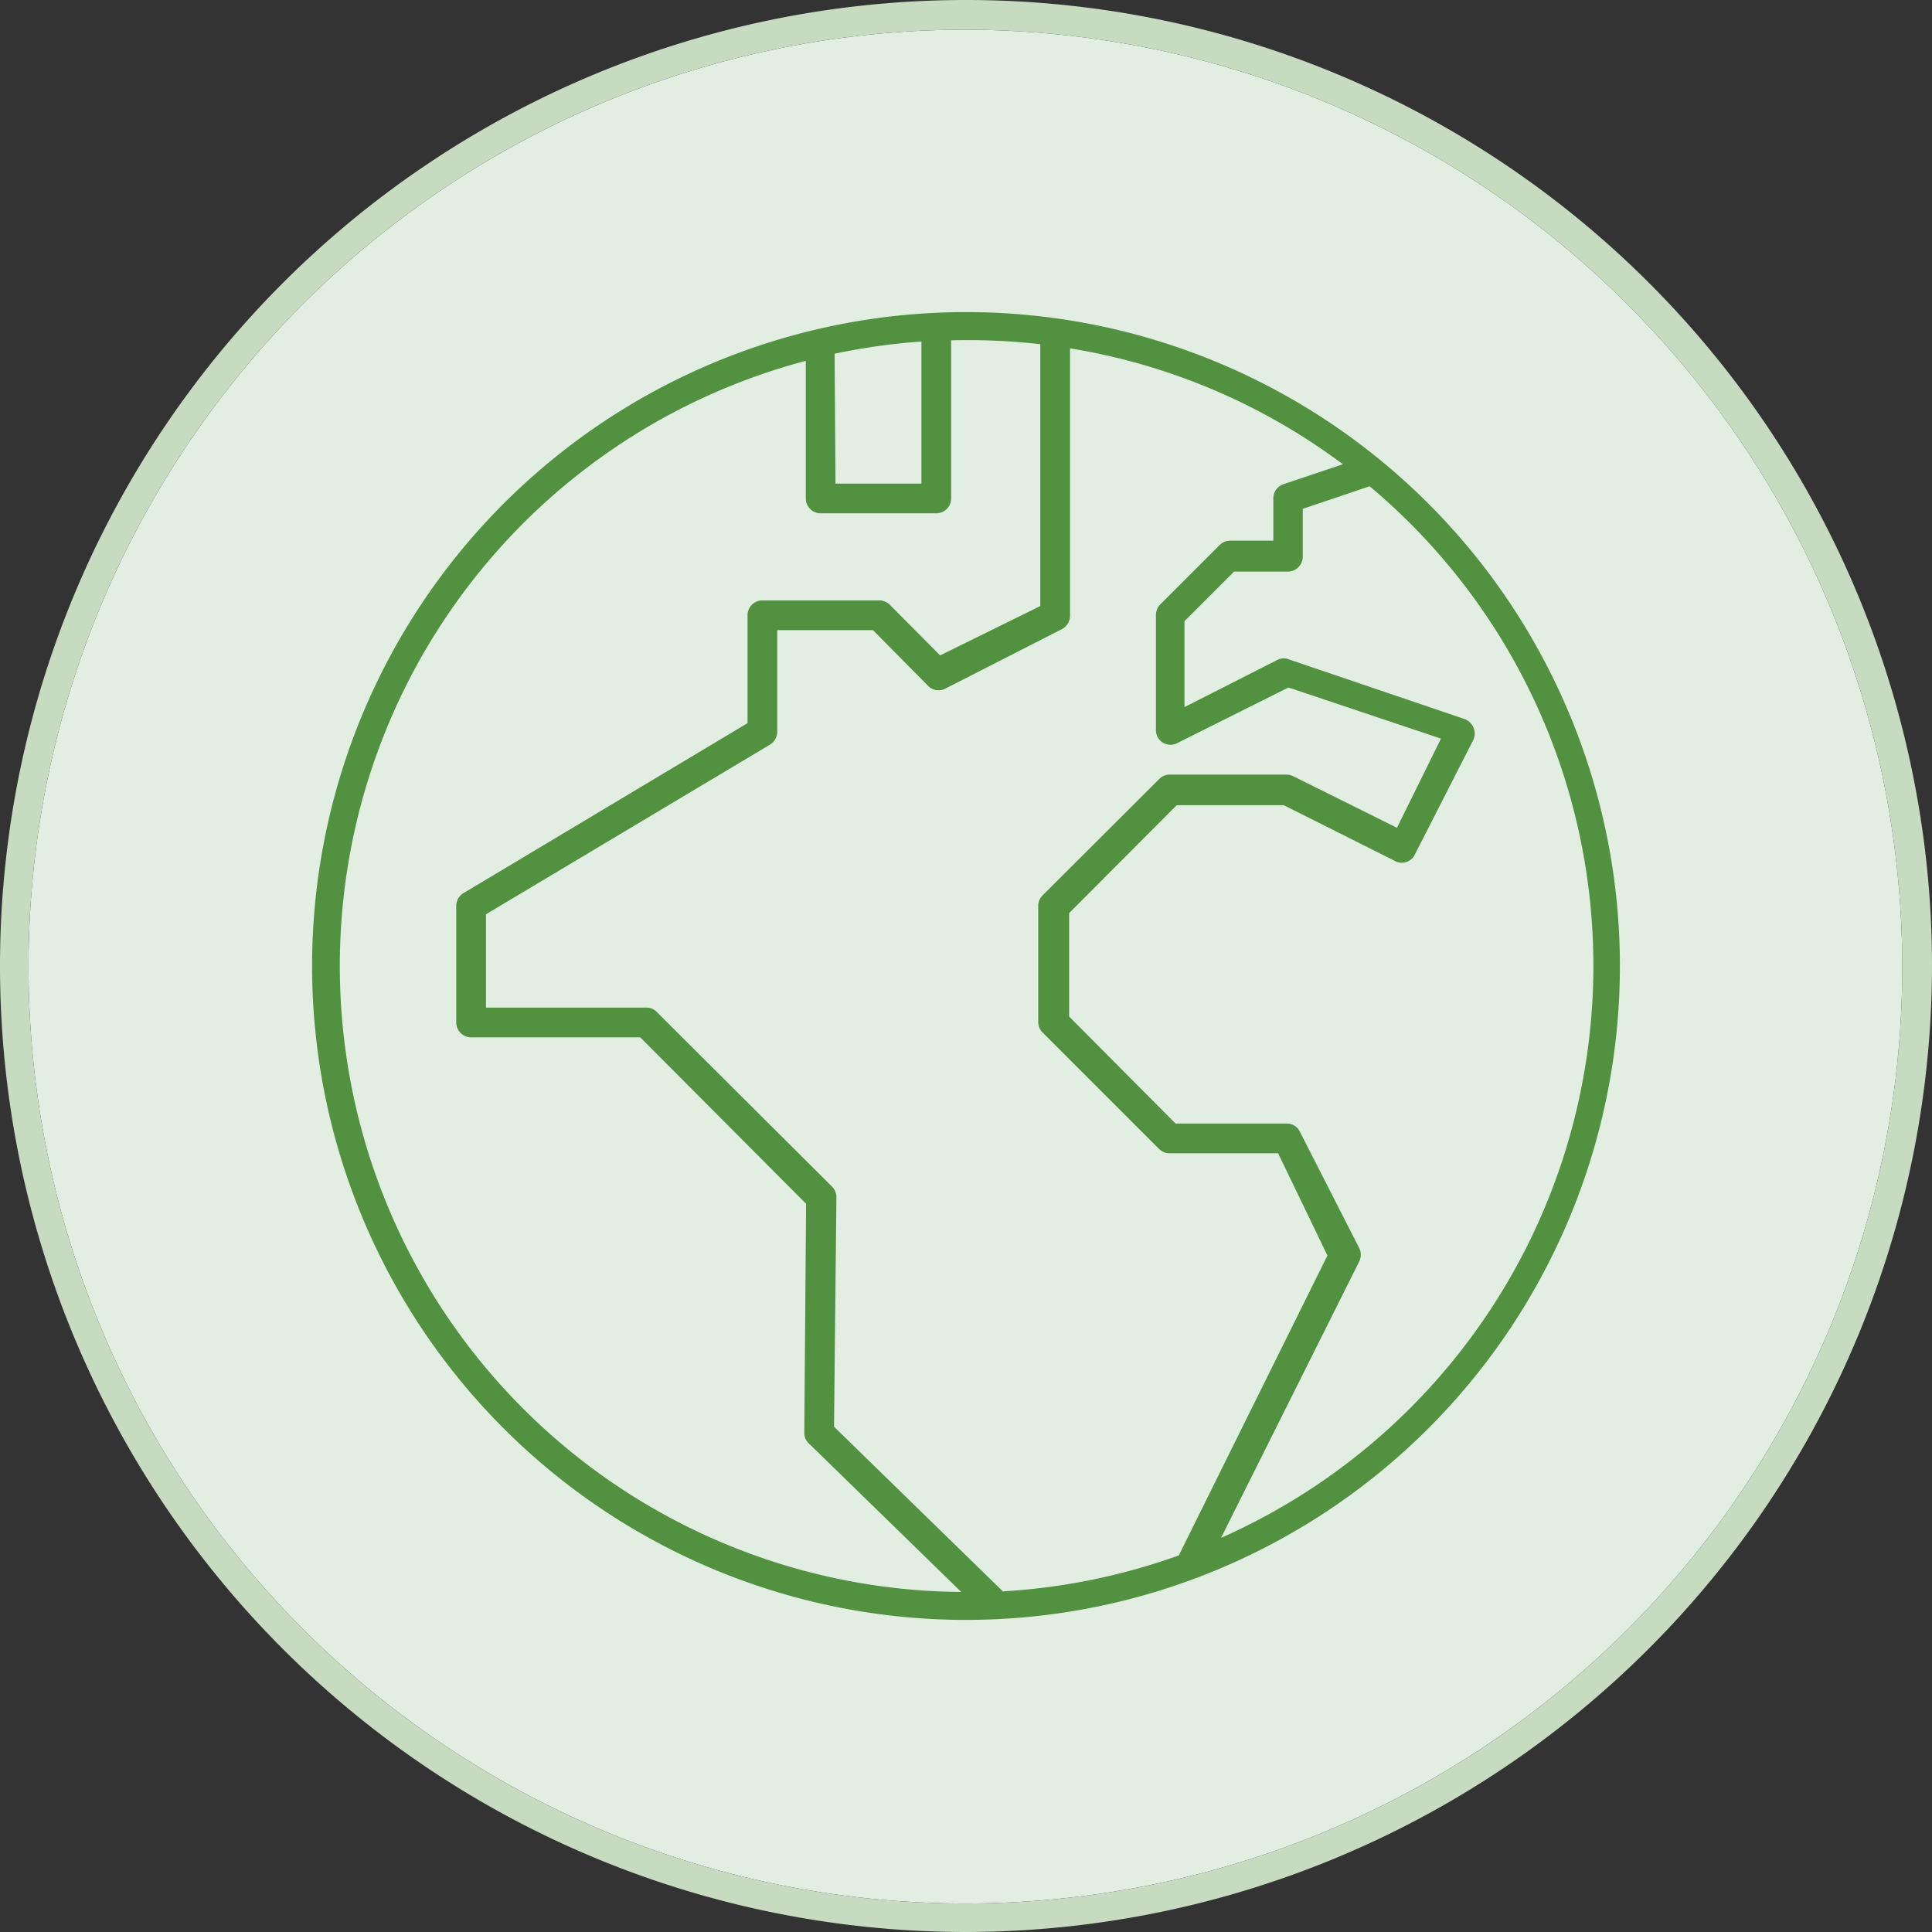
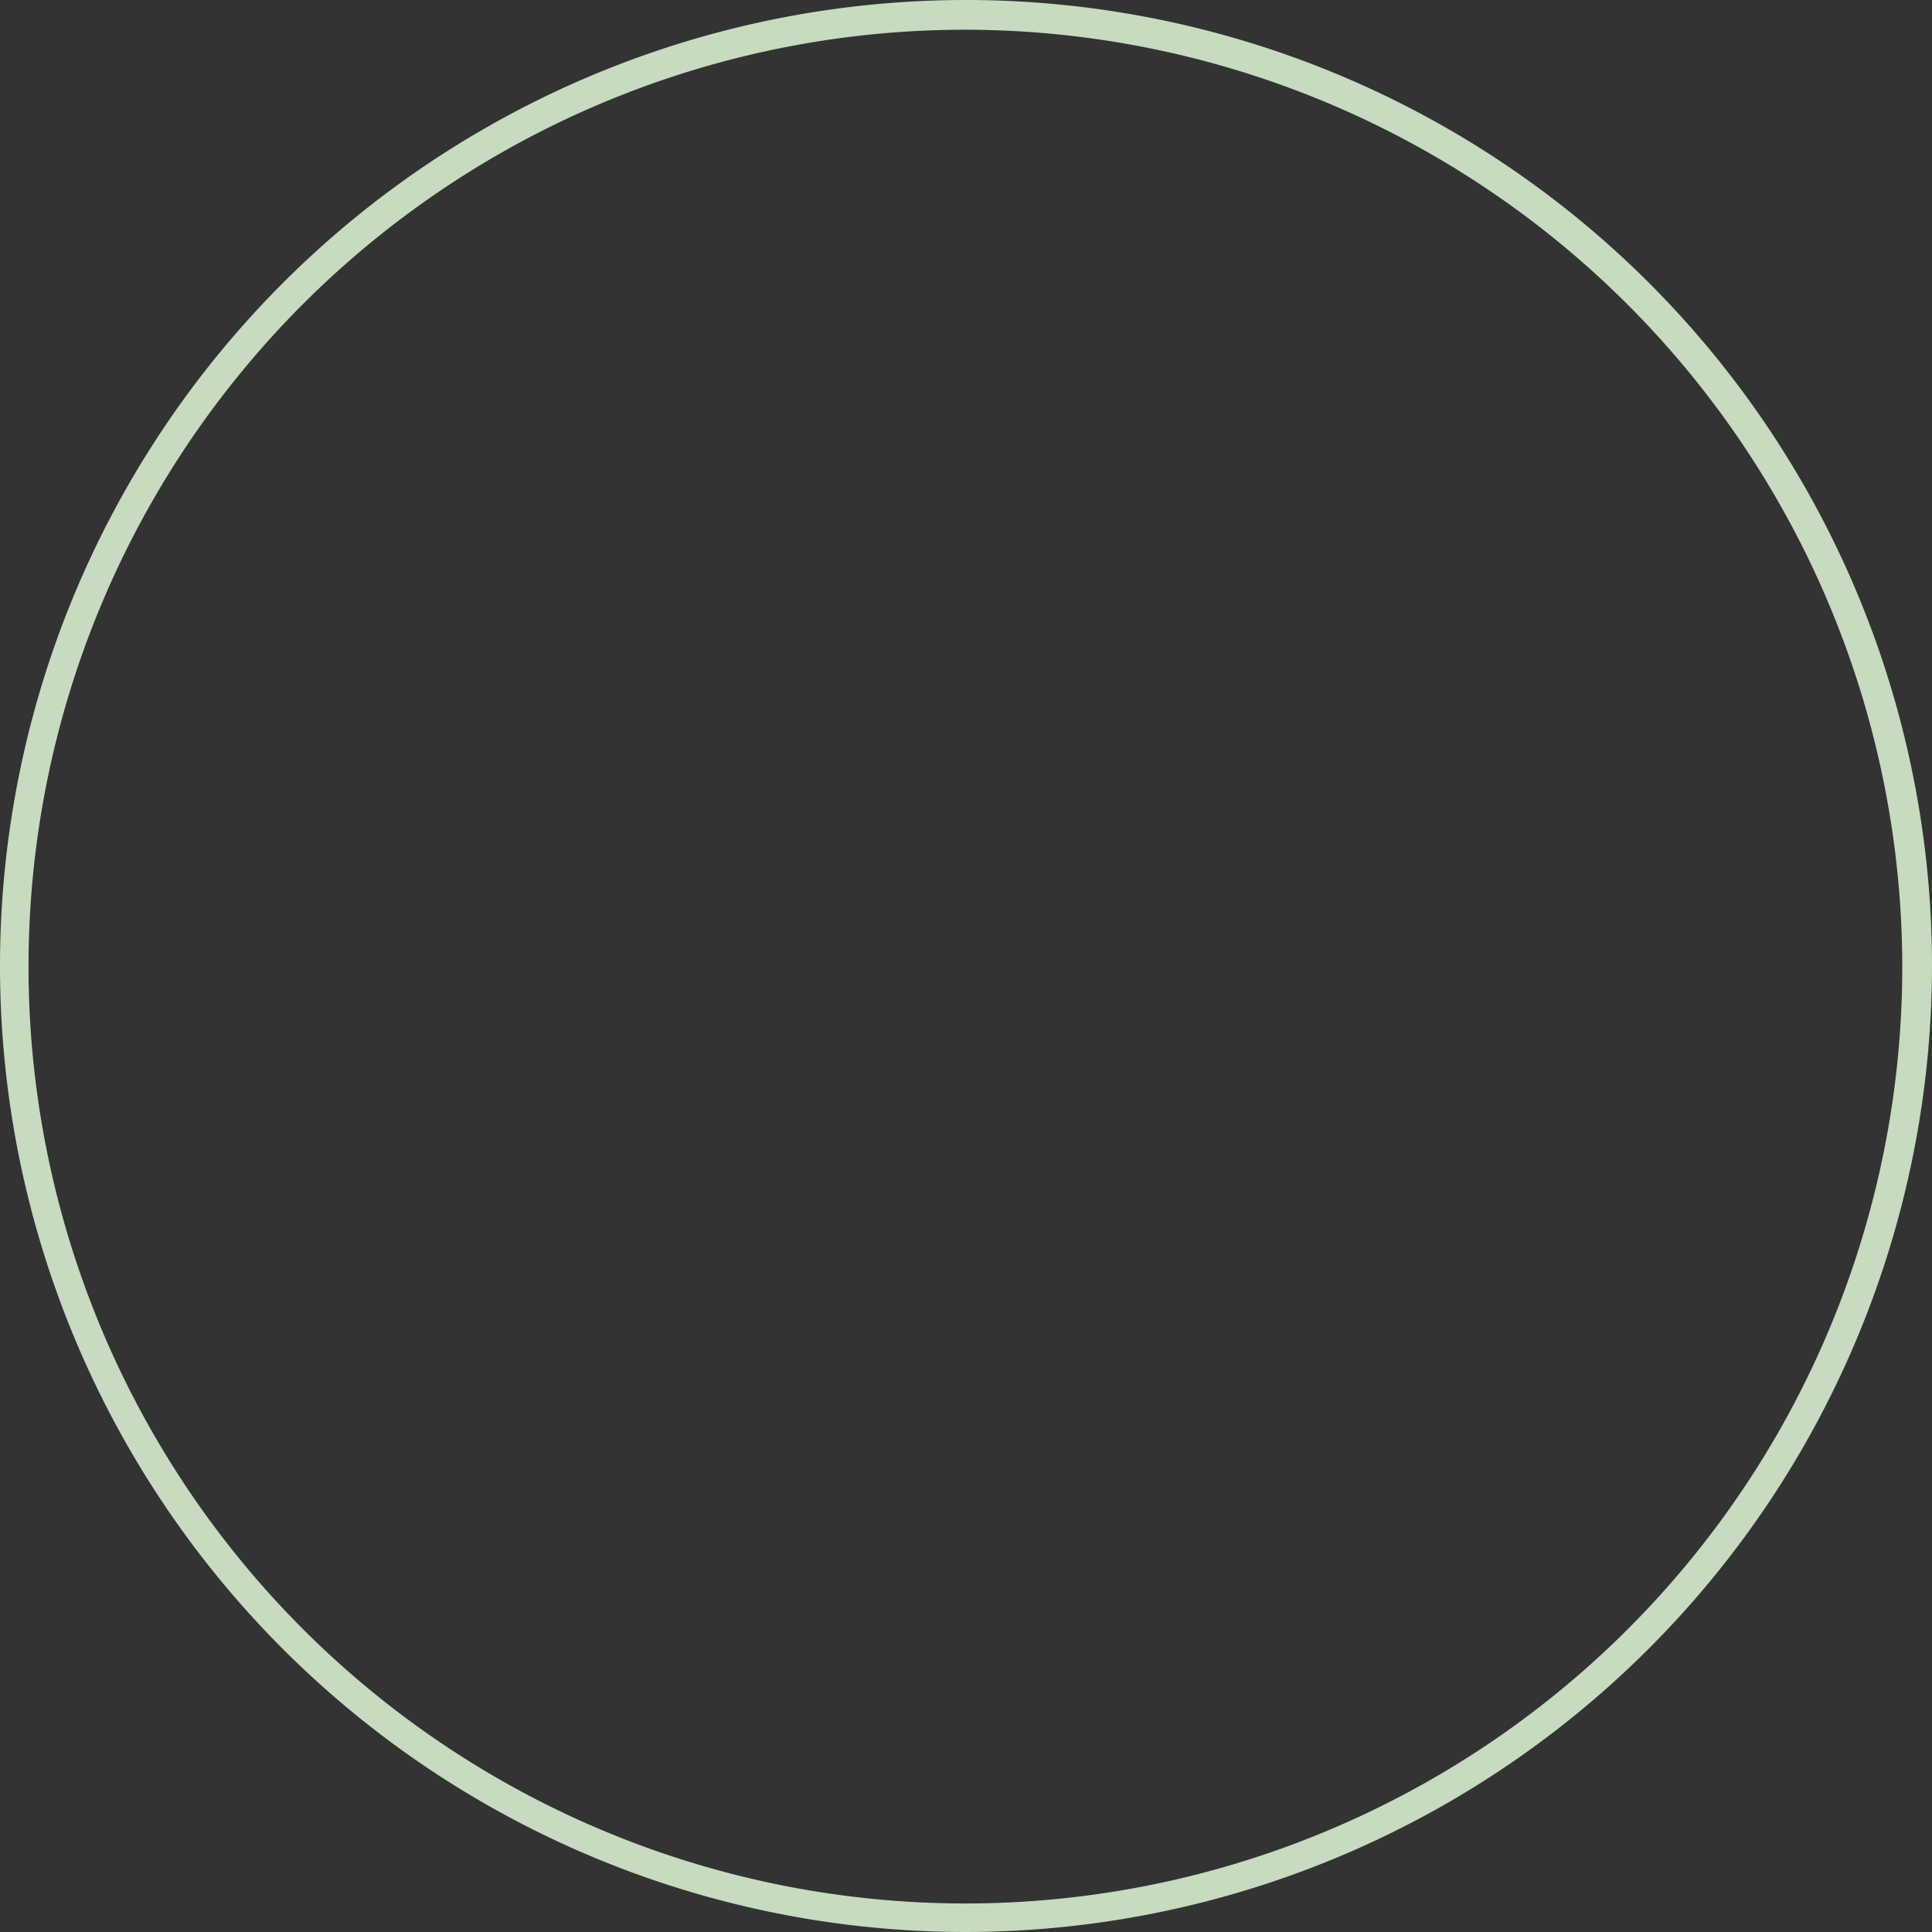
<svg xmlns="http://www.w3.org/2000/svg" viewBox="0 0 65 65">
  <rect x="0" y="0" width="65" height="65" fill="#333333" stroke="none" />
  <defs>
    <style>.cls-1{fill:#e3eee3;}.cls-2{fill:#c6dbbf;}.cls-3{fill:#519140;}</style>
  </defs>
  <g id="Layer_2" data-name="Layer 2">
    <g id="Layer_1-2" data-name="Layer 1">
-       <path class="cls-1" d="M32.5,1A31.52,31.52,0,1,0,64,32.5,31.56,31.56,0,0,0,32.5,1Z" />
      <path class="cls-2" d="M32.5,65A32.5,32.5,0,1,1,65,32.5,32.54,32.54,0,0,1,32.5,65Zm0-64A31.52,31.52,0,1,0,64,32.5,31.56,31.56,0,0,0,32.5,1Z" />
-       <path class="cls-3" d="M27.11,12.14a21.06,21.06,0,0,0,5.23,41.42l-5.13-5a.48.48,0,0,1-.15-.37l.06-7.69L21.54,34.9H15.85a.5.5,0,0,1-.5-.5V30.48a.5.5,0,0,1,.24-.43l9.56-5.72V20.7a.5.5,0,0,1,.5-.5h3.92a.52.52,0,0,1,.36.14l1.7,1.71L35,20.39V11.58A21.8,21.8,0,0,0,32,11.45v5.32a.5.5,0,0,1-.5.5H27.61a.5.5,0,0,1-.5-.5ZM28.06,48l5.68,5.54a21.13,21.13,0,0,0,5.92-1.21l5-10.09L43,38.8H39.35a.49.49,0,0,1-.36-.15l-3.92-3.92a.5.5,0,0,1-.14-.35v-3.9a.5.5,0,0,1,.14-.35L39,26.21a.49.49,0,0,1,.36-.15h3.92a.59.59,0,0,1,.22.05L47,27.85l1.48-3-5.13-1.72-3.74,1.87a.49.49,0,0,1-.72-.45V20.7a.52.52,0,0,1,.14-.36l2-2a.51.51,0,0,1,.35-.15h1.46V16.77a.5.5,0,0,1,.34-.48l2-.67A20.94,20.94,0,0,0,36,11.72v9a.51.51,0,0,1-.28.45l-3.92,2a.49.49,0,0,1-.57-.09L29.37,21.2H26.15v3.42a.51.51,0,0,1-.24.43l-9.56,5.71V33.9h5.4a.47.47,0,0,1,.35.15L28,39.93a.51.51,0,0,1,.14.36ZM39.55,37.8h3.74a.48.48,0,0,1,.44.27l2,3.92a.51.51,0,0,1,0,.45l-4.65,9.3a21.05,21.05,0,0,0,5-35.38l-2.25.76v1.61a.5.5,0,0,1-.5.5H41.52L39.85,20.9v2.89L43,22.19a.46.46,0,0,1,.38,0l5.89,2a.52.52,0,0,1,.3.28.51.51,0,0,1,0,.42l-2,3.92A.5.5,0,0,1,47,29l-3.81-1.91h-3.6l-3.62,3.63v3.48ZM28.11,16.27H31V11.49a21.6,21.6,0,0,0-2.92.41ZM54.5,32.5a22,22,0,1,1-22-22A22,22,0,0,1,54.5,32.5Z" />
    </g>
  </g>
</svg>